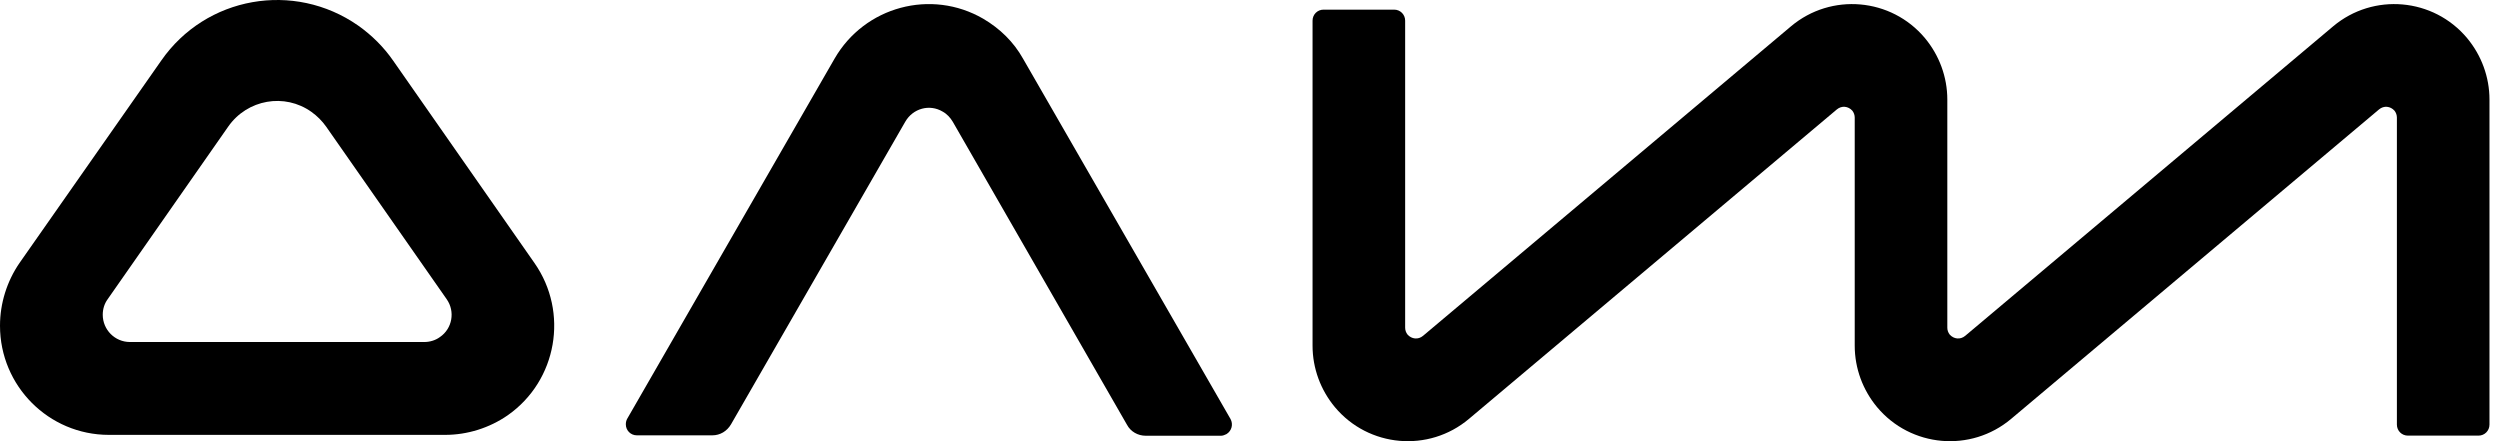
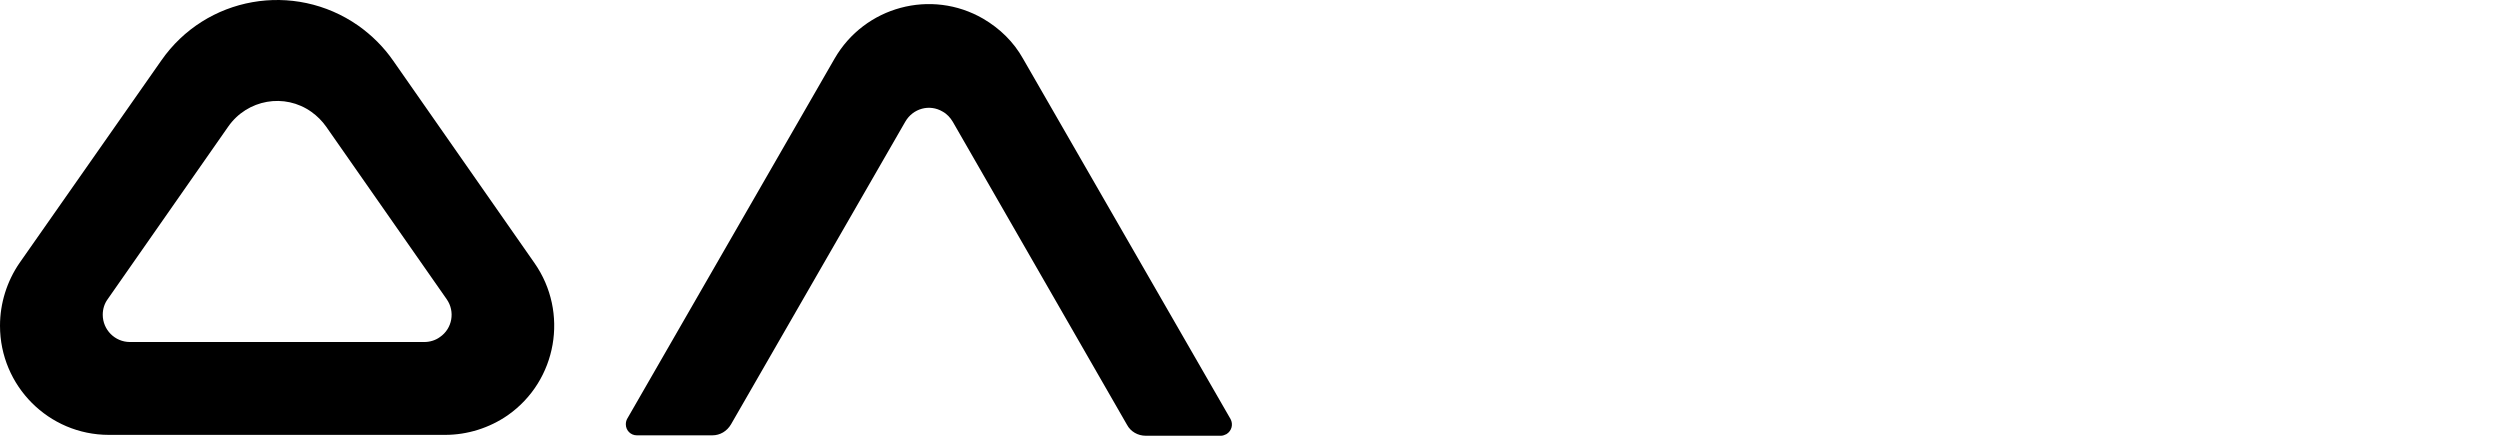
<svg xmlns="http://www.w3.org/2000/svg" width="153" height="27" viewBox="0 0 153 27" fill="none">
  <path d="M32.709 16.096L24.059 3.709C23.488 2.887 22.767 2.164 21.922 1.566C17.995 -1.175 12.601 -0.228 9.867 3.709L1.193 16.096C0.423 17.218 0 18.564 0 19.935C0 23.623 2.983 26.614 6.661 26.614H27.241C28.608 26.614 29.95 26.19 31.068 25.418C34.1 23.299 34.821 19.112 32.709 16.096ZM26.917 20.632C26.644 20.832 26.296 20.931 25.973 20.931H7.953C7.034 20.931 6.288 20.184 6.288 19.262C6.288 18.913 6.388 18.589 6.586 18.315L13.968 7.747C15.136 6.077 17.423 5.678 19.063 6.85C19.411 7.099 19.71 7.398 19.958 7.747L27.34 18.315C27.862 19.062 27.688 20.109 26.917 20.632Z" fill="black" />
  <path d="M38.375 25.645L51.076 3.588C52.915 0.398 56.991 -0.699 60.173 1.146C61.192 1.744 62.037 2.566 62.608 3.588L75.309 25.645C75.483 25.969 75.384 26.368 75.061 26.567C74.961 26.617 74.837 26.667 74.737 26.667H70.115C69.642 26.667 69.195 26.418 68.971 25.994L58.309 7.451C58.16 7.202 57.961 6.978 57.687 6.828C56.892 6.355 55.873 6.629 55.401 7.451L44.738 25.969C44.489 26.393 44.067 26.642 43.595 26.642H38.972C38.599 26.642 38.301 26.343 38.301 25.969C38.301 25.845 38.326 25.745 38.375 25.645Z" fill="black" />
-   <path d="M85.995 1.263V20.055C85.995 20.205 86.045 20.355 86.144 20.479C86.393 20.753 86.79 20.803 87.088 20.554L109.607 1.612C112.067 -0.456 115.746 -0.132 117.809 2.335C118.679 3.382 119.176 4.703 119.176 6.098V20.055C119.176 20.205 119.225 20.355 119.325 20.479C119.573 20.753 119.971 20.803 120.269 20.554L142.787 1.612C145.248 -0.456 148.927 -0.132 150.989 2.335C151.859 3.382 152.356 4.703 152.356 6.098V25.987C152.356 26.361 152.058 26.66 151.685 26.66H147.361C146.988 26.66 146.69 26.361 146.69 25.987V7.195C146.69 7.046 146.64 6.896 146.54 6.771C146.292 6.497 145.894 6.447 145.596 6.697L123.078 25.638C120.617 27.707 116.939 27.383 114.876 24.916C114.006 23.869 113.509 22.548 113.509 21.152V7.195C113.509 7.046 113.459 6.896 113.36 6.771C113.111 6.497 112.714 6.447 112.415 6.697L89.897 25.638C87.436 27.707 83.758 27.383 81.695 24.916C80.825 23.869 80.328 22.548 80.328 21.152V1.263C80.328 0.889 80.626 0.59 80.999 0.59H85.324C85.697 0.59 85.995 0.889 85.995 1.263Z" fill="black" />
</svg>